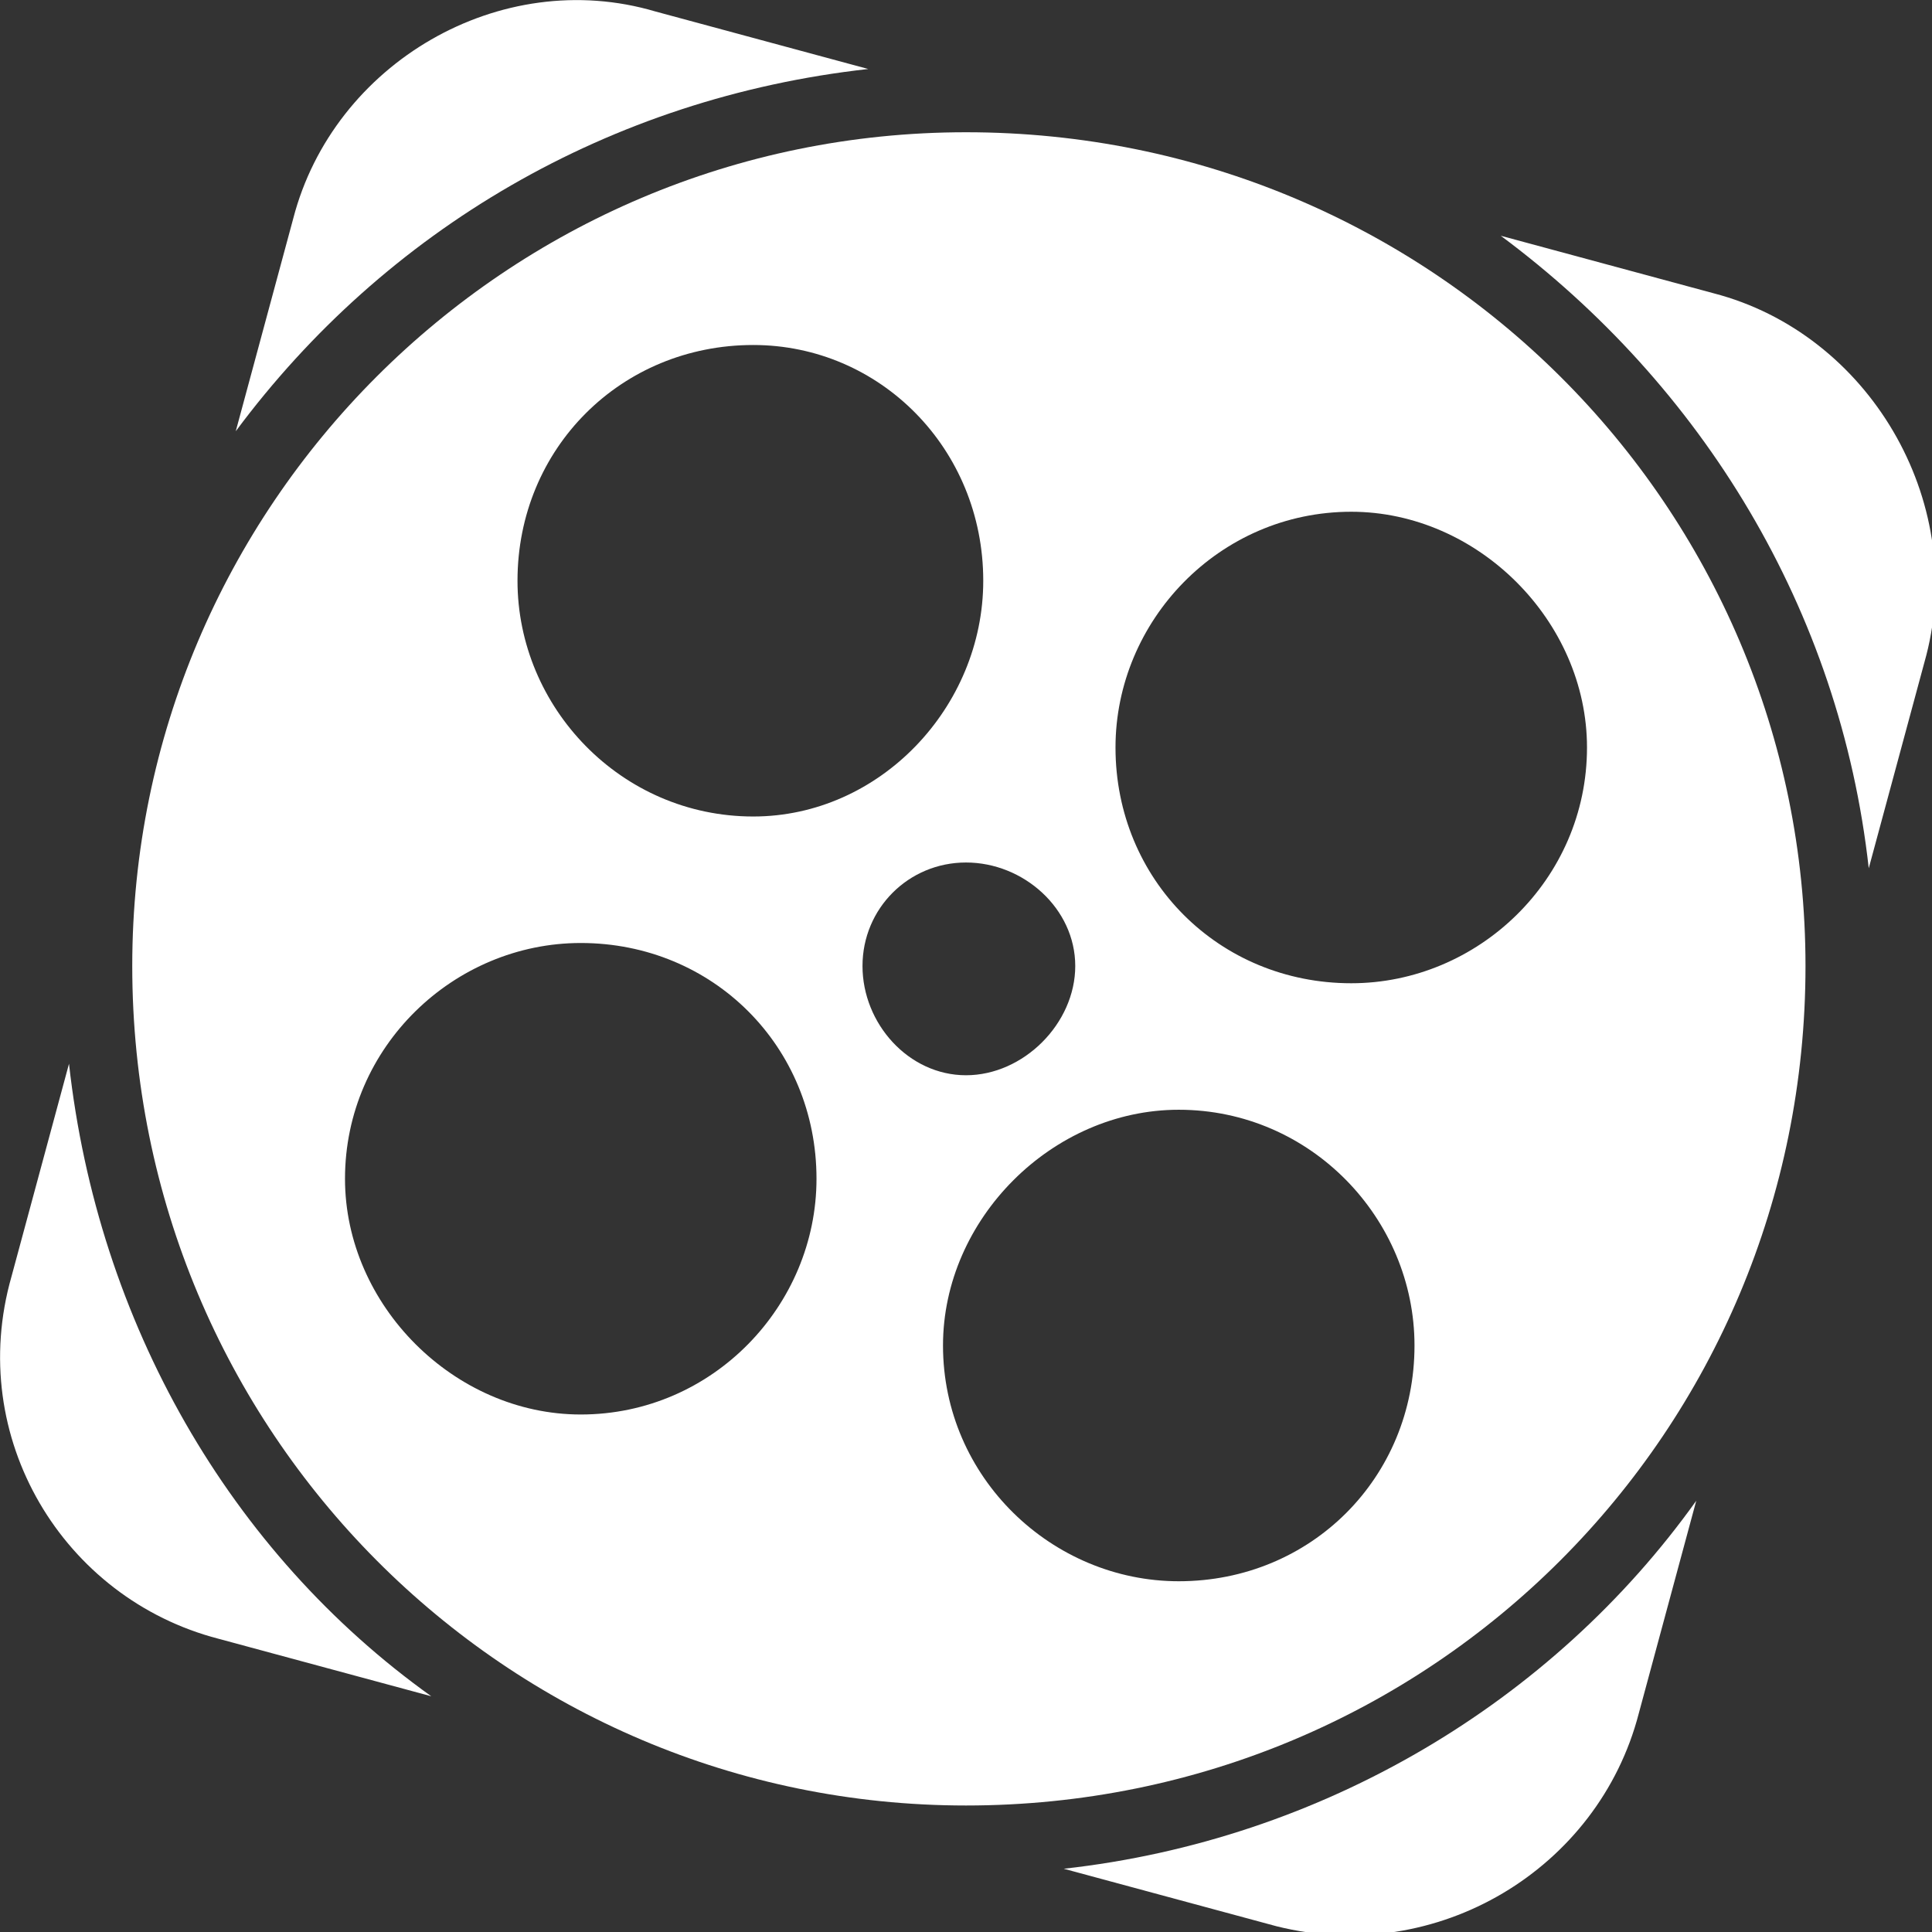
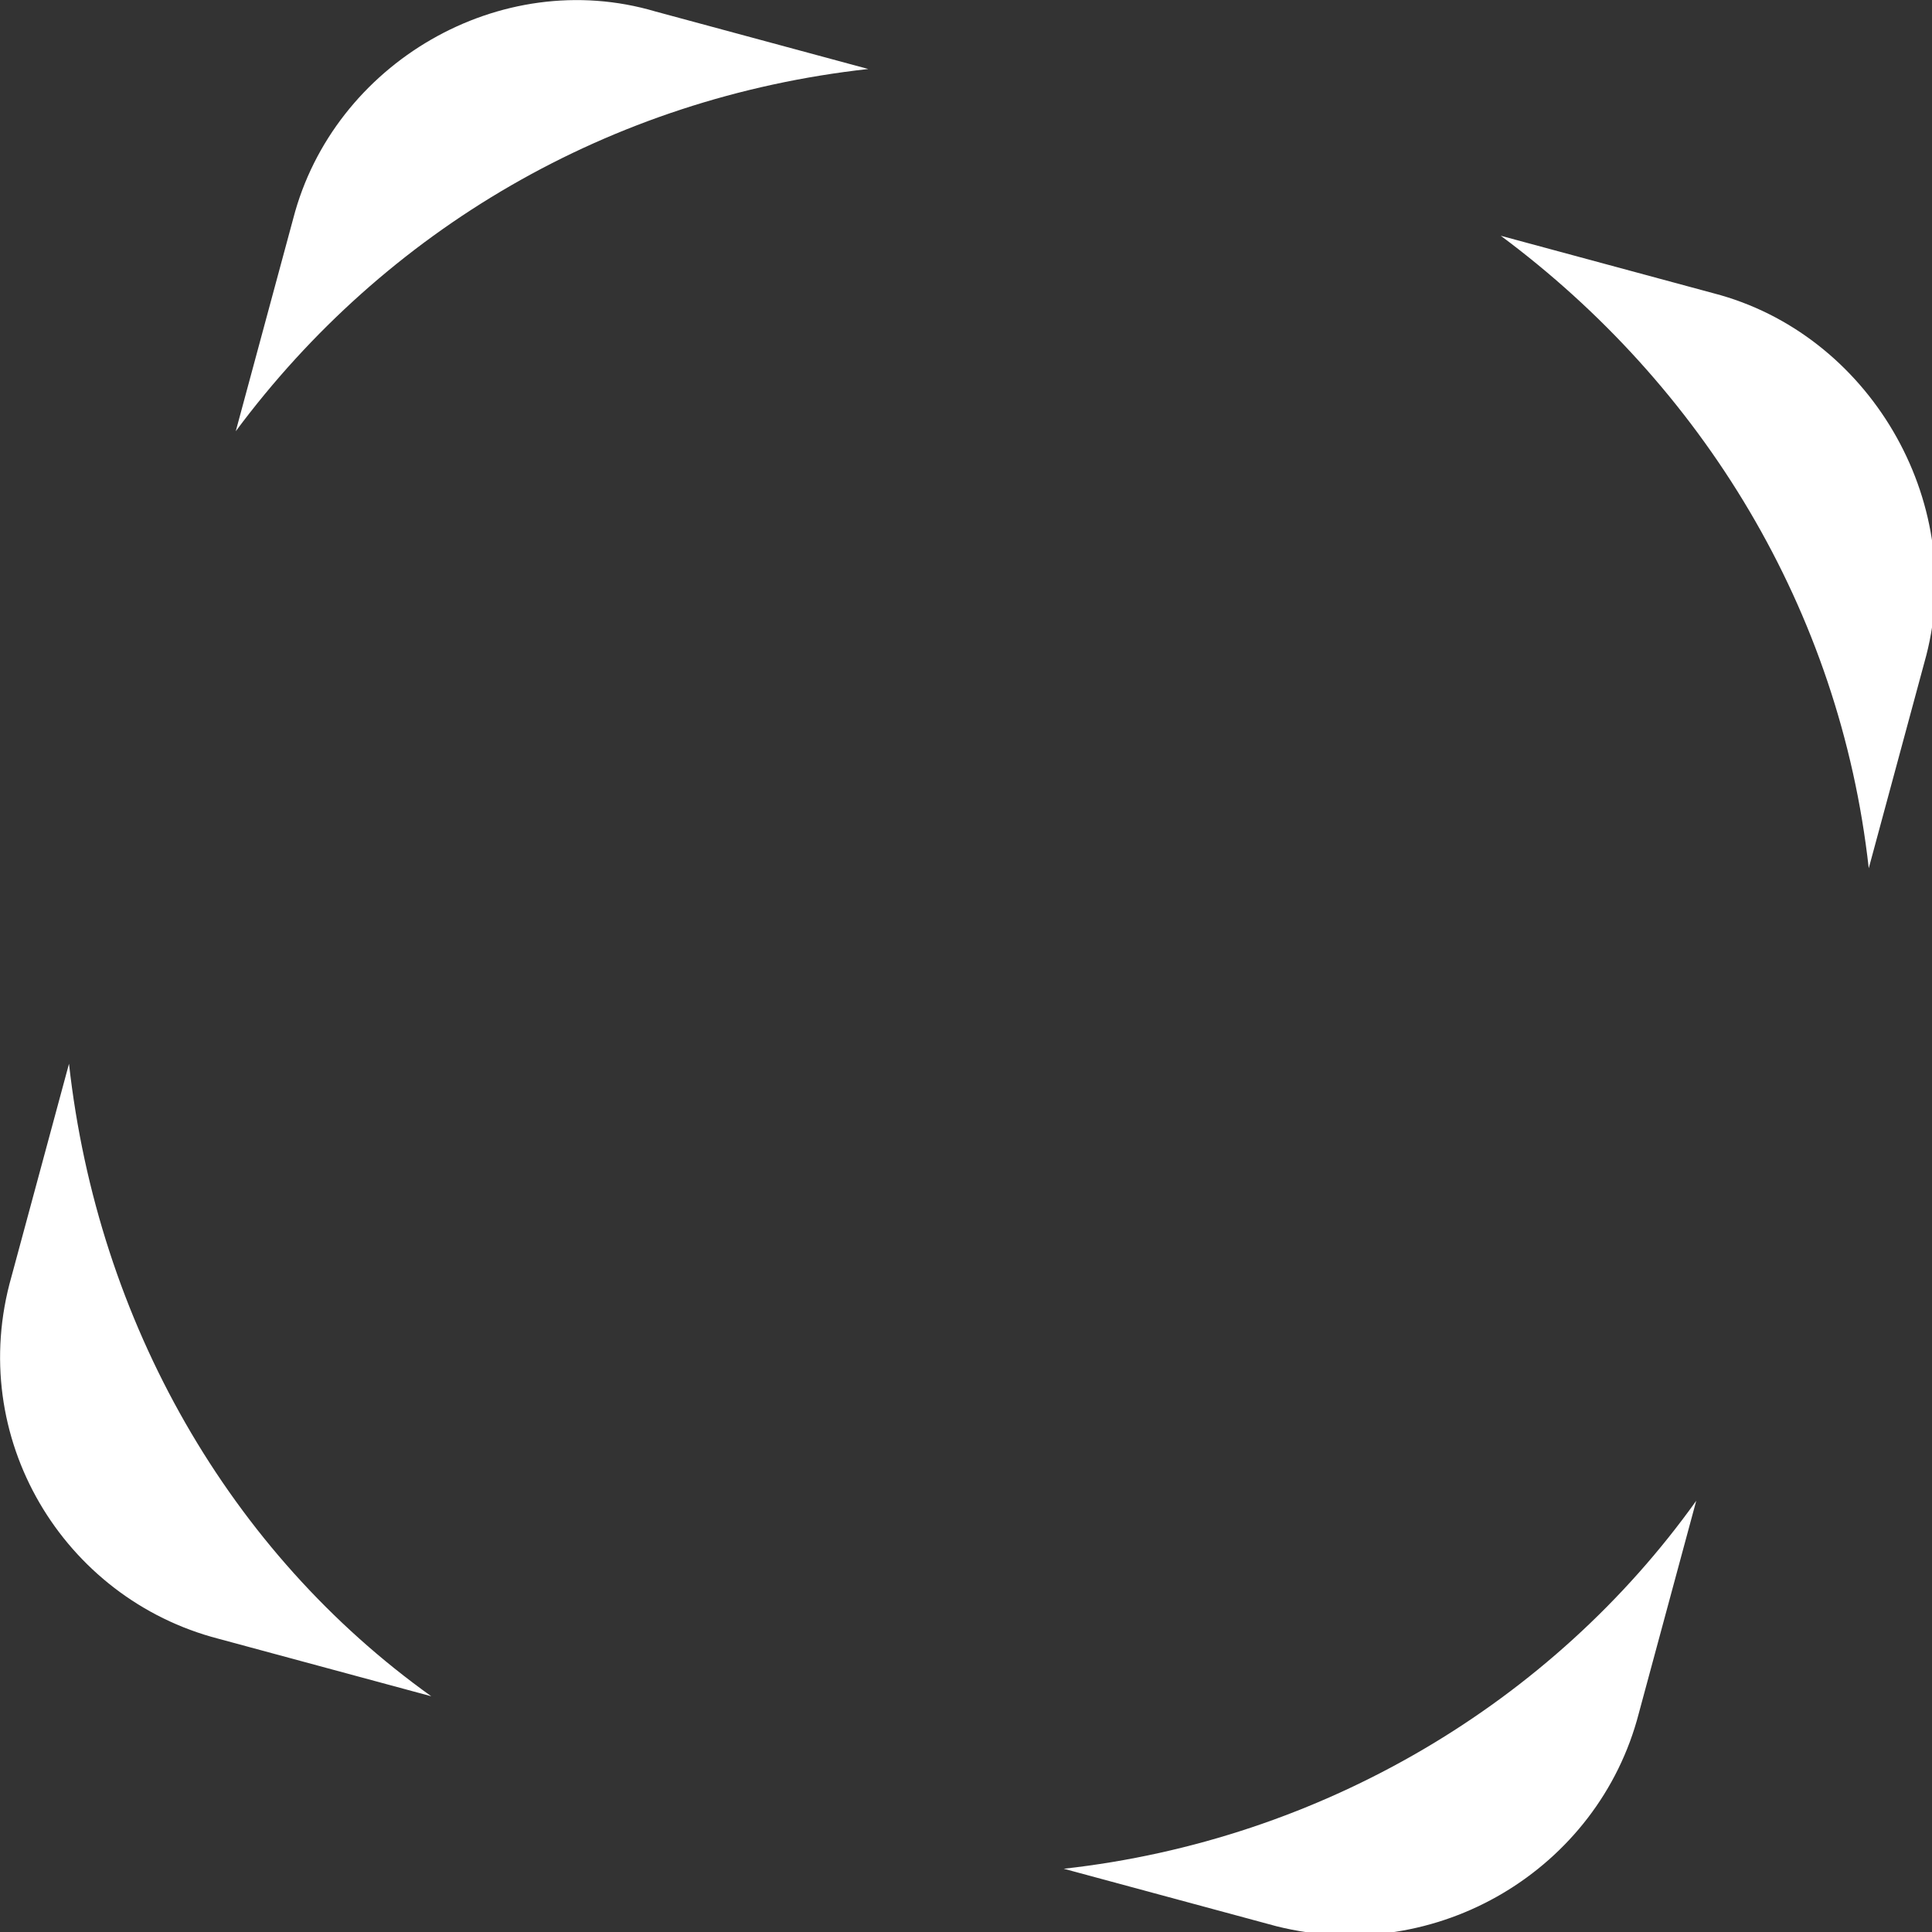
<svg xmlns="http://www.w3.org/2000/svg" xml:space="preserve" width="16px" height="16px" version="1.1" style="shape-rendering:geometricPrecision; text-rendering:geometricPrecision; image-rendering:optimizeQuality; fill-rule:evenodd; clip-rule:evenodd" viewBox="0 0 336 336">
  <rect x="0" y="0" width="336" height="336" fill="#333333" stroke="none" />
  <defs>
    <style type="text/css">
   
    .fil0 {fill:white}
   
  </style>
  </defs>
  <g id="Layer_x0020_1">
    <g id="_366662840">
      <path class="fil0" d="M114 2l37 10c-45,5 -84,28 -110,63l10 -37c7,-27 36,-44 63,-36zm147 39l37 10c27,7 44,36 37,63l-10 37c-5,-45 -29,-84 -64,-110zm34 220l-10 37c-7,27 -35,44 -63,37l-37 -10c45,-5 85,-29 110,-64zm-220 34l-37 -10c-27,-7 -44,-35 -36,-63l10 -37c5,45 28,85 63,110z" />
-       <path class="fil0" d="M168 23c81,0 146,65 146,145 0,81 -65,146 -146,146 -80,0 -145,-65 -145,-146 0,-80 65,-145 145,-145zm0 127c10,0 19,8 19,18 0,10 -9,19 -19,19 -10,0 -18,-9 -18,-19 0,-10 8,-18 18,-18zm-37 -90c22,0 40,18 40,41 0,22 -18,41 -40,41 -23,0 -41,-19 -41,-41 0,-23 18,-41 41,-41zm145 70c0,23 -19,41 -41,41 -23,0 -41,-18 -41,-41 0,-22 18,-41 41,-41 22,0 41,19 41,41zm-71 145c-22,0 -41,-18 -41,-41 0,-22 19,-41 41,-41 23,0 41,19 41,41 0,23 -18,41 -41,41zm-145 -70c0,-23 19,-41 41,-41 23,0 41,18 41,41 0,22 -18,41 -41,41 -22,0 -41,-19 -41,-41z" />
    </g>
  </g>
</svg>